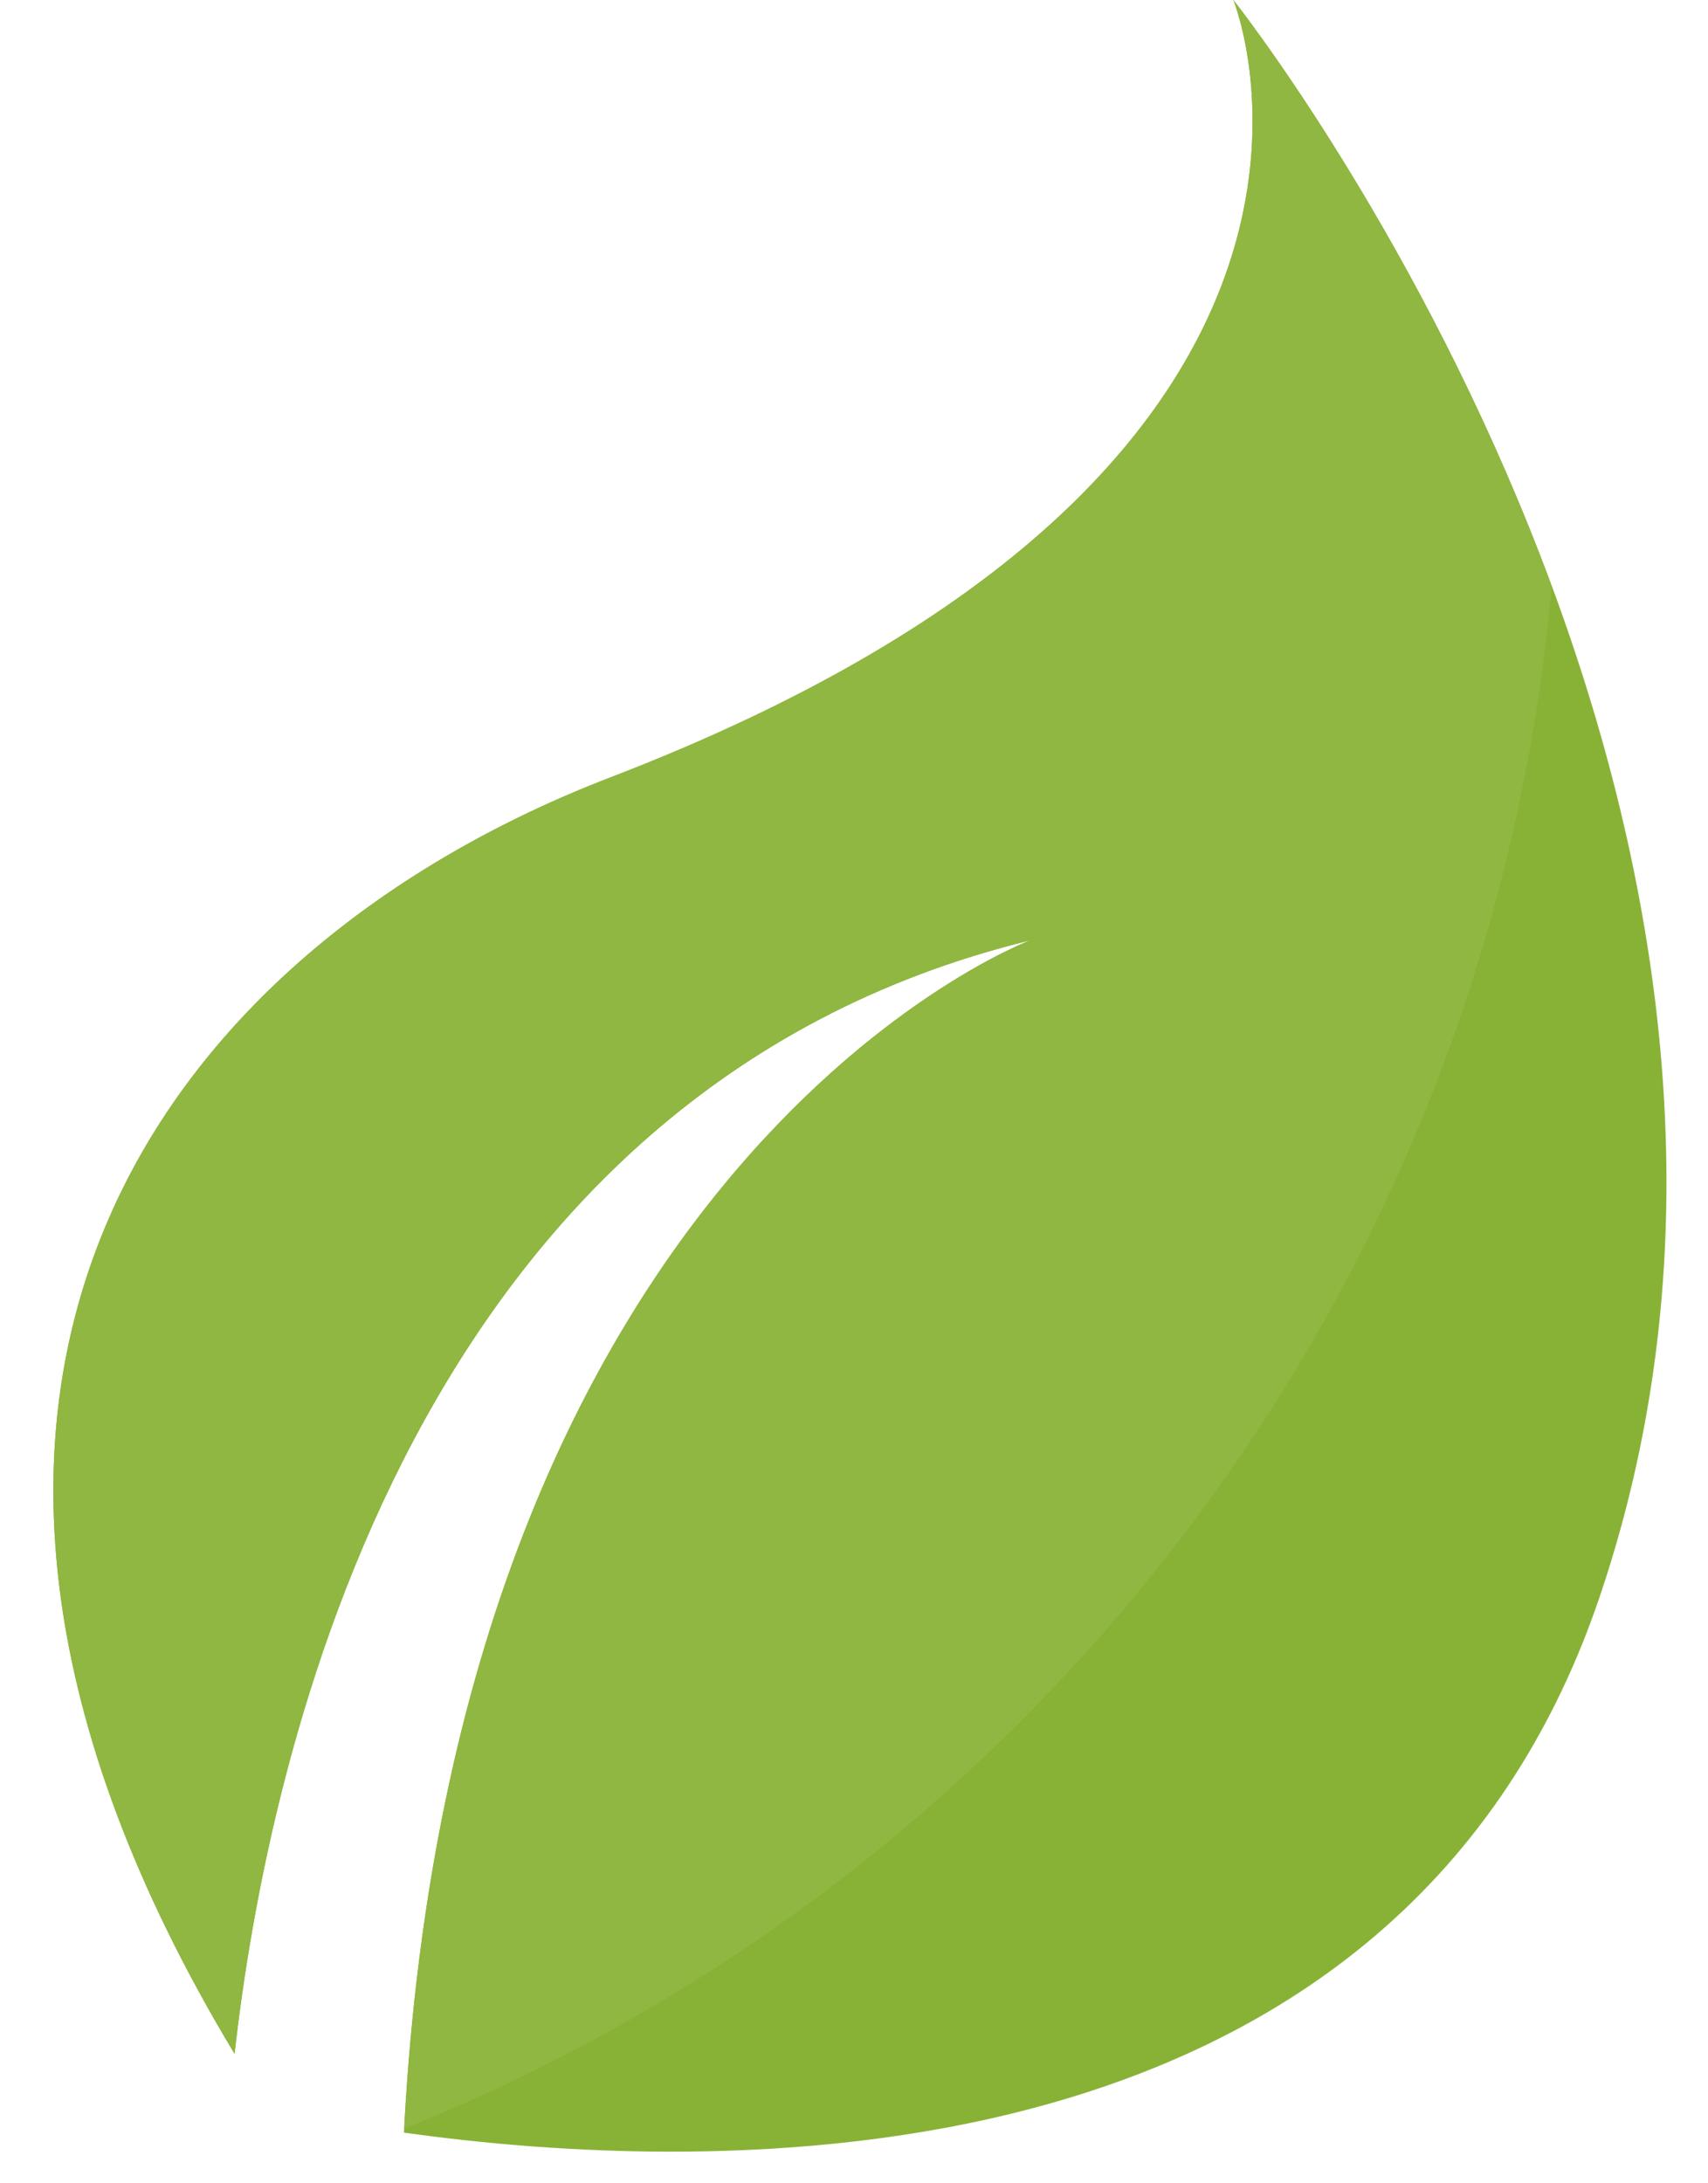
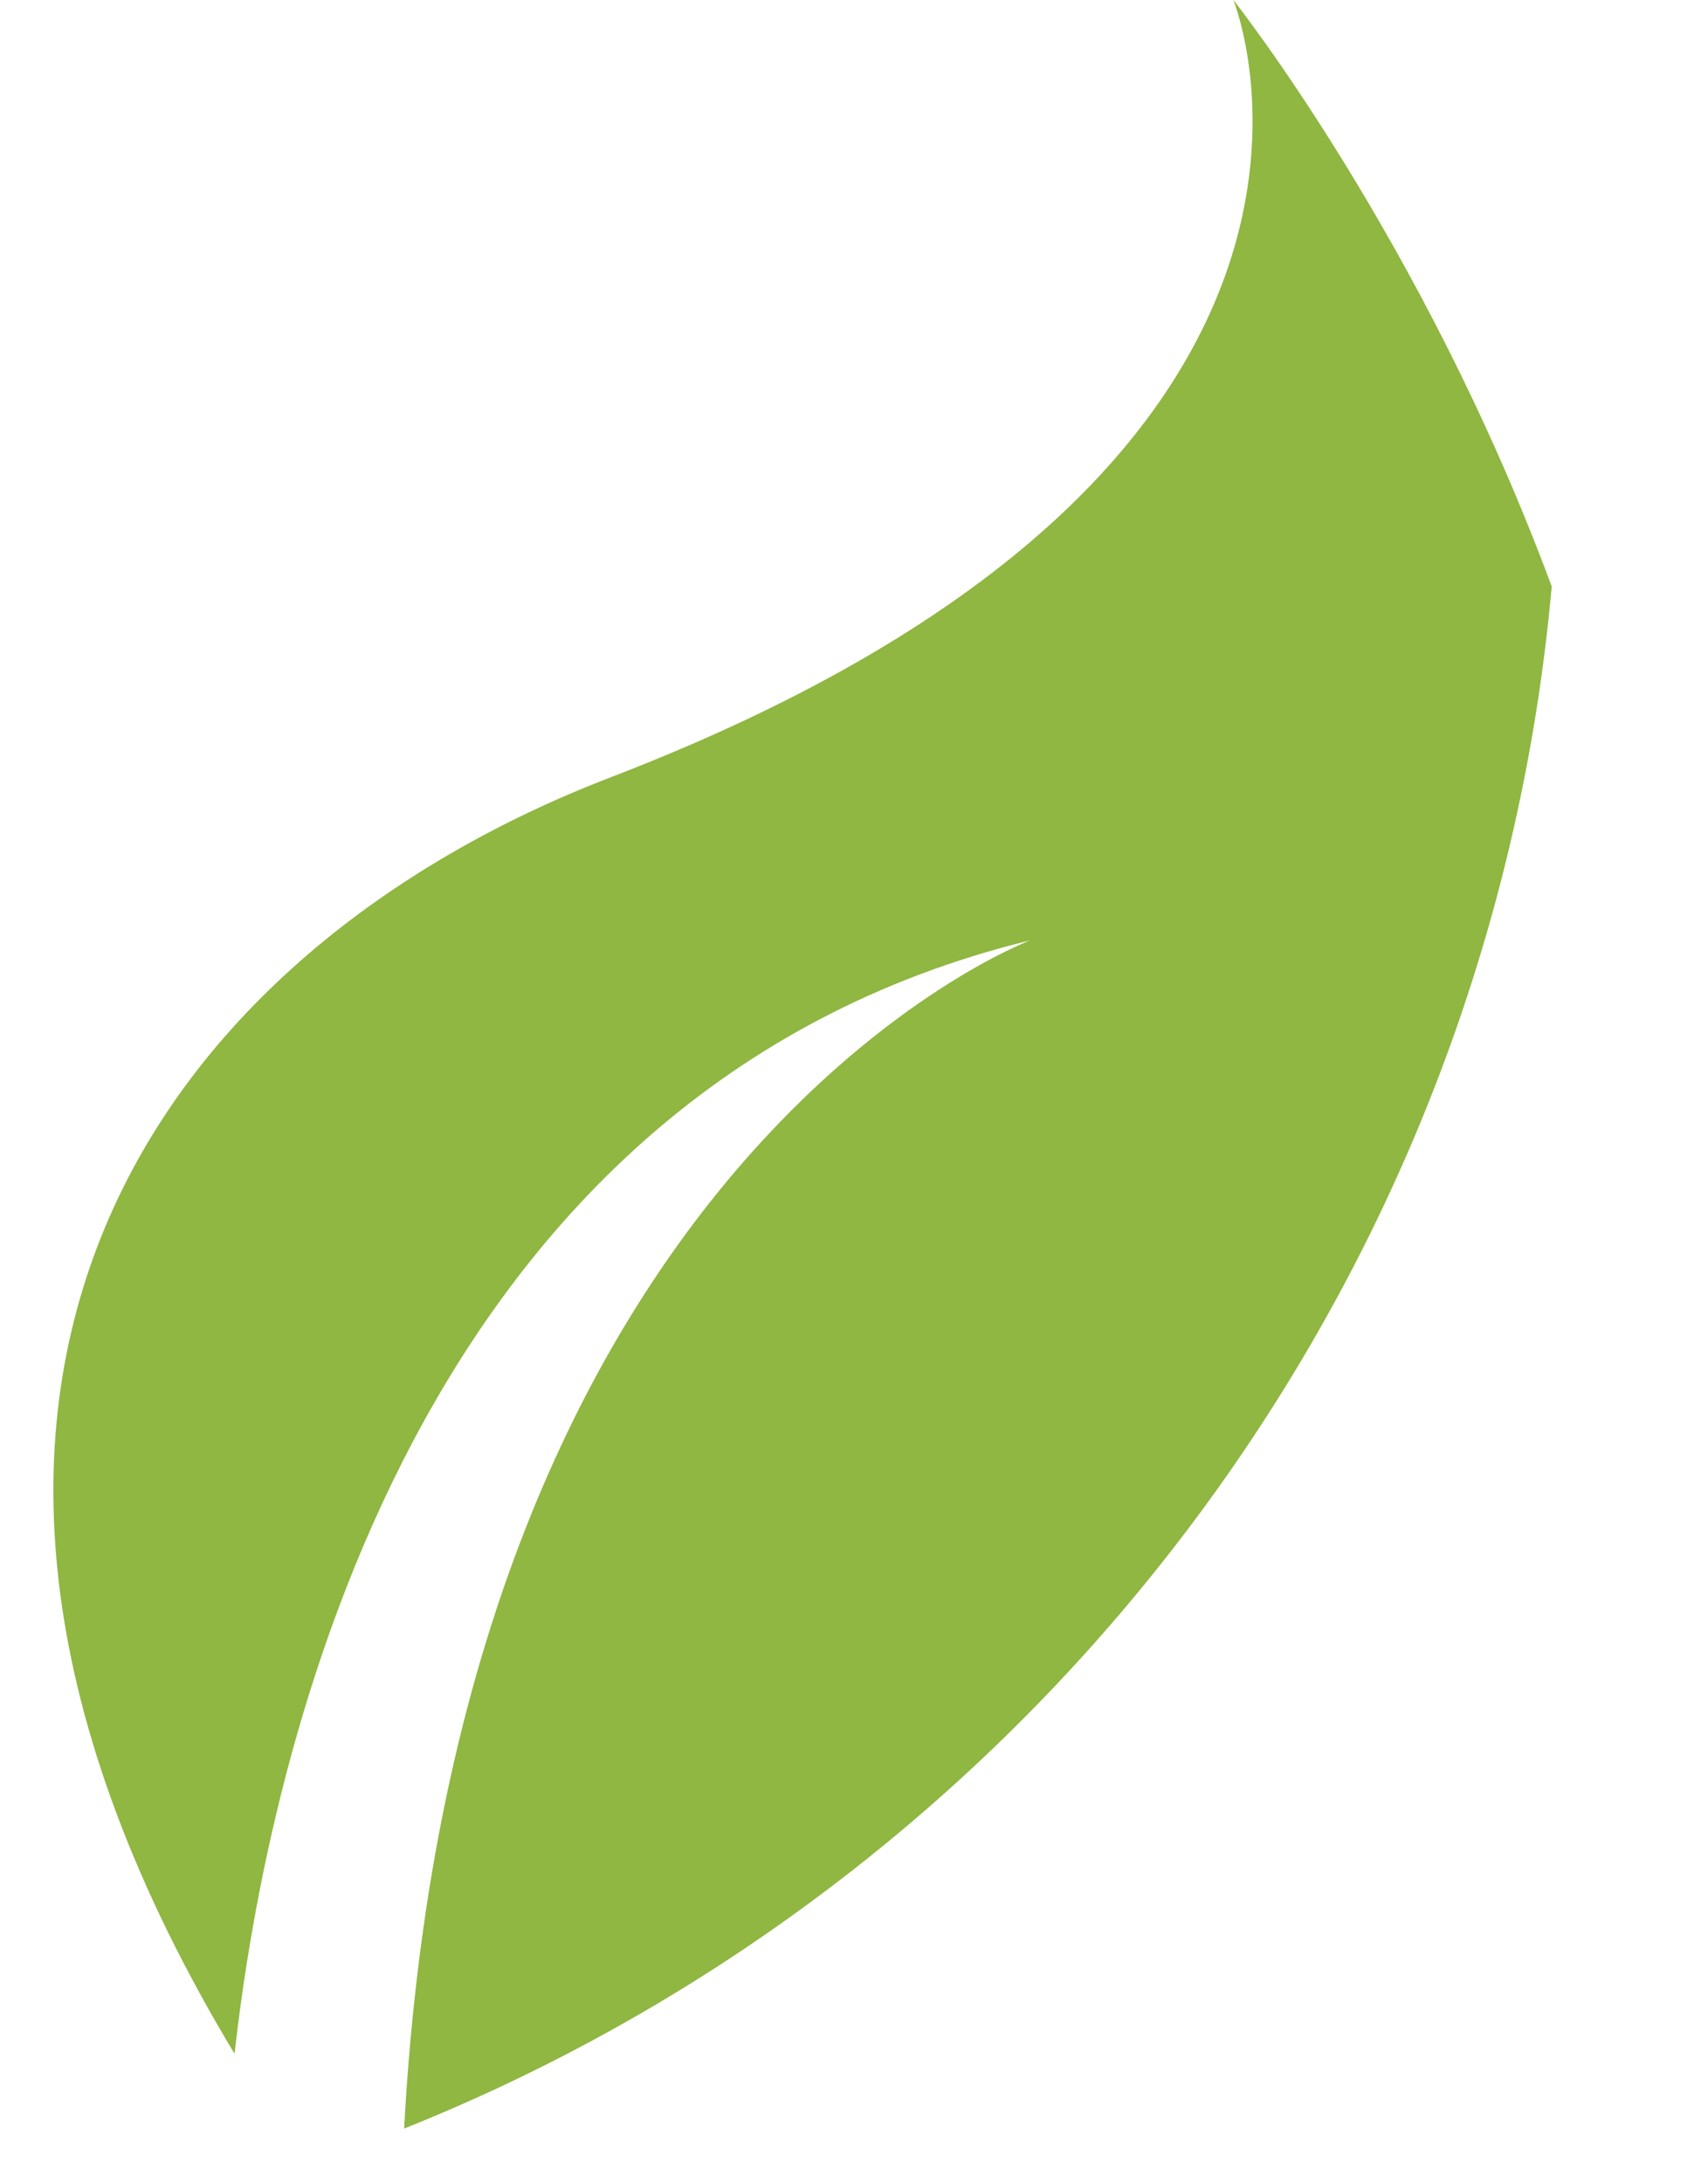
<svg xmlns="http://www.w3.org/2000/svg" width="18" height="23" viewBox="0 0 18 23" fill="none">
-   <path d="M12.998 0s1.998 4.899-6.566 8.19c-4.653 1.787-8.227 6.368-3.96 13.446.354-3.164 1.87-10.139 8.385-11.73 0 0-6.065 2.272-6.6 12.56 3.116.438 10.425.733 12.594-5.623C19.717 8.445 12.998 0 12.998 0z" fill="#88B236" />
  <path d="M4.26 22.423c6.615-2.646 11.429-8.845 12.093-16.244C15.001 2.523 12.998 0 12.998 0s1.998 4.899-6.566 8.19c-4.653 1.787-8.227 6.368-3.96 13.446.354-3.164 1.87-10.139 8.385-11.73 0 0-6.047 2.267-6.598 12.517z" fill="#8FB741" />
</svg>